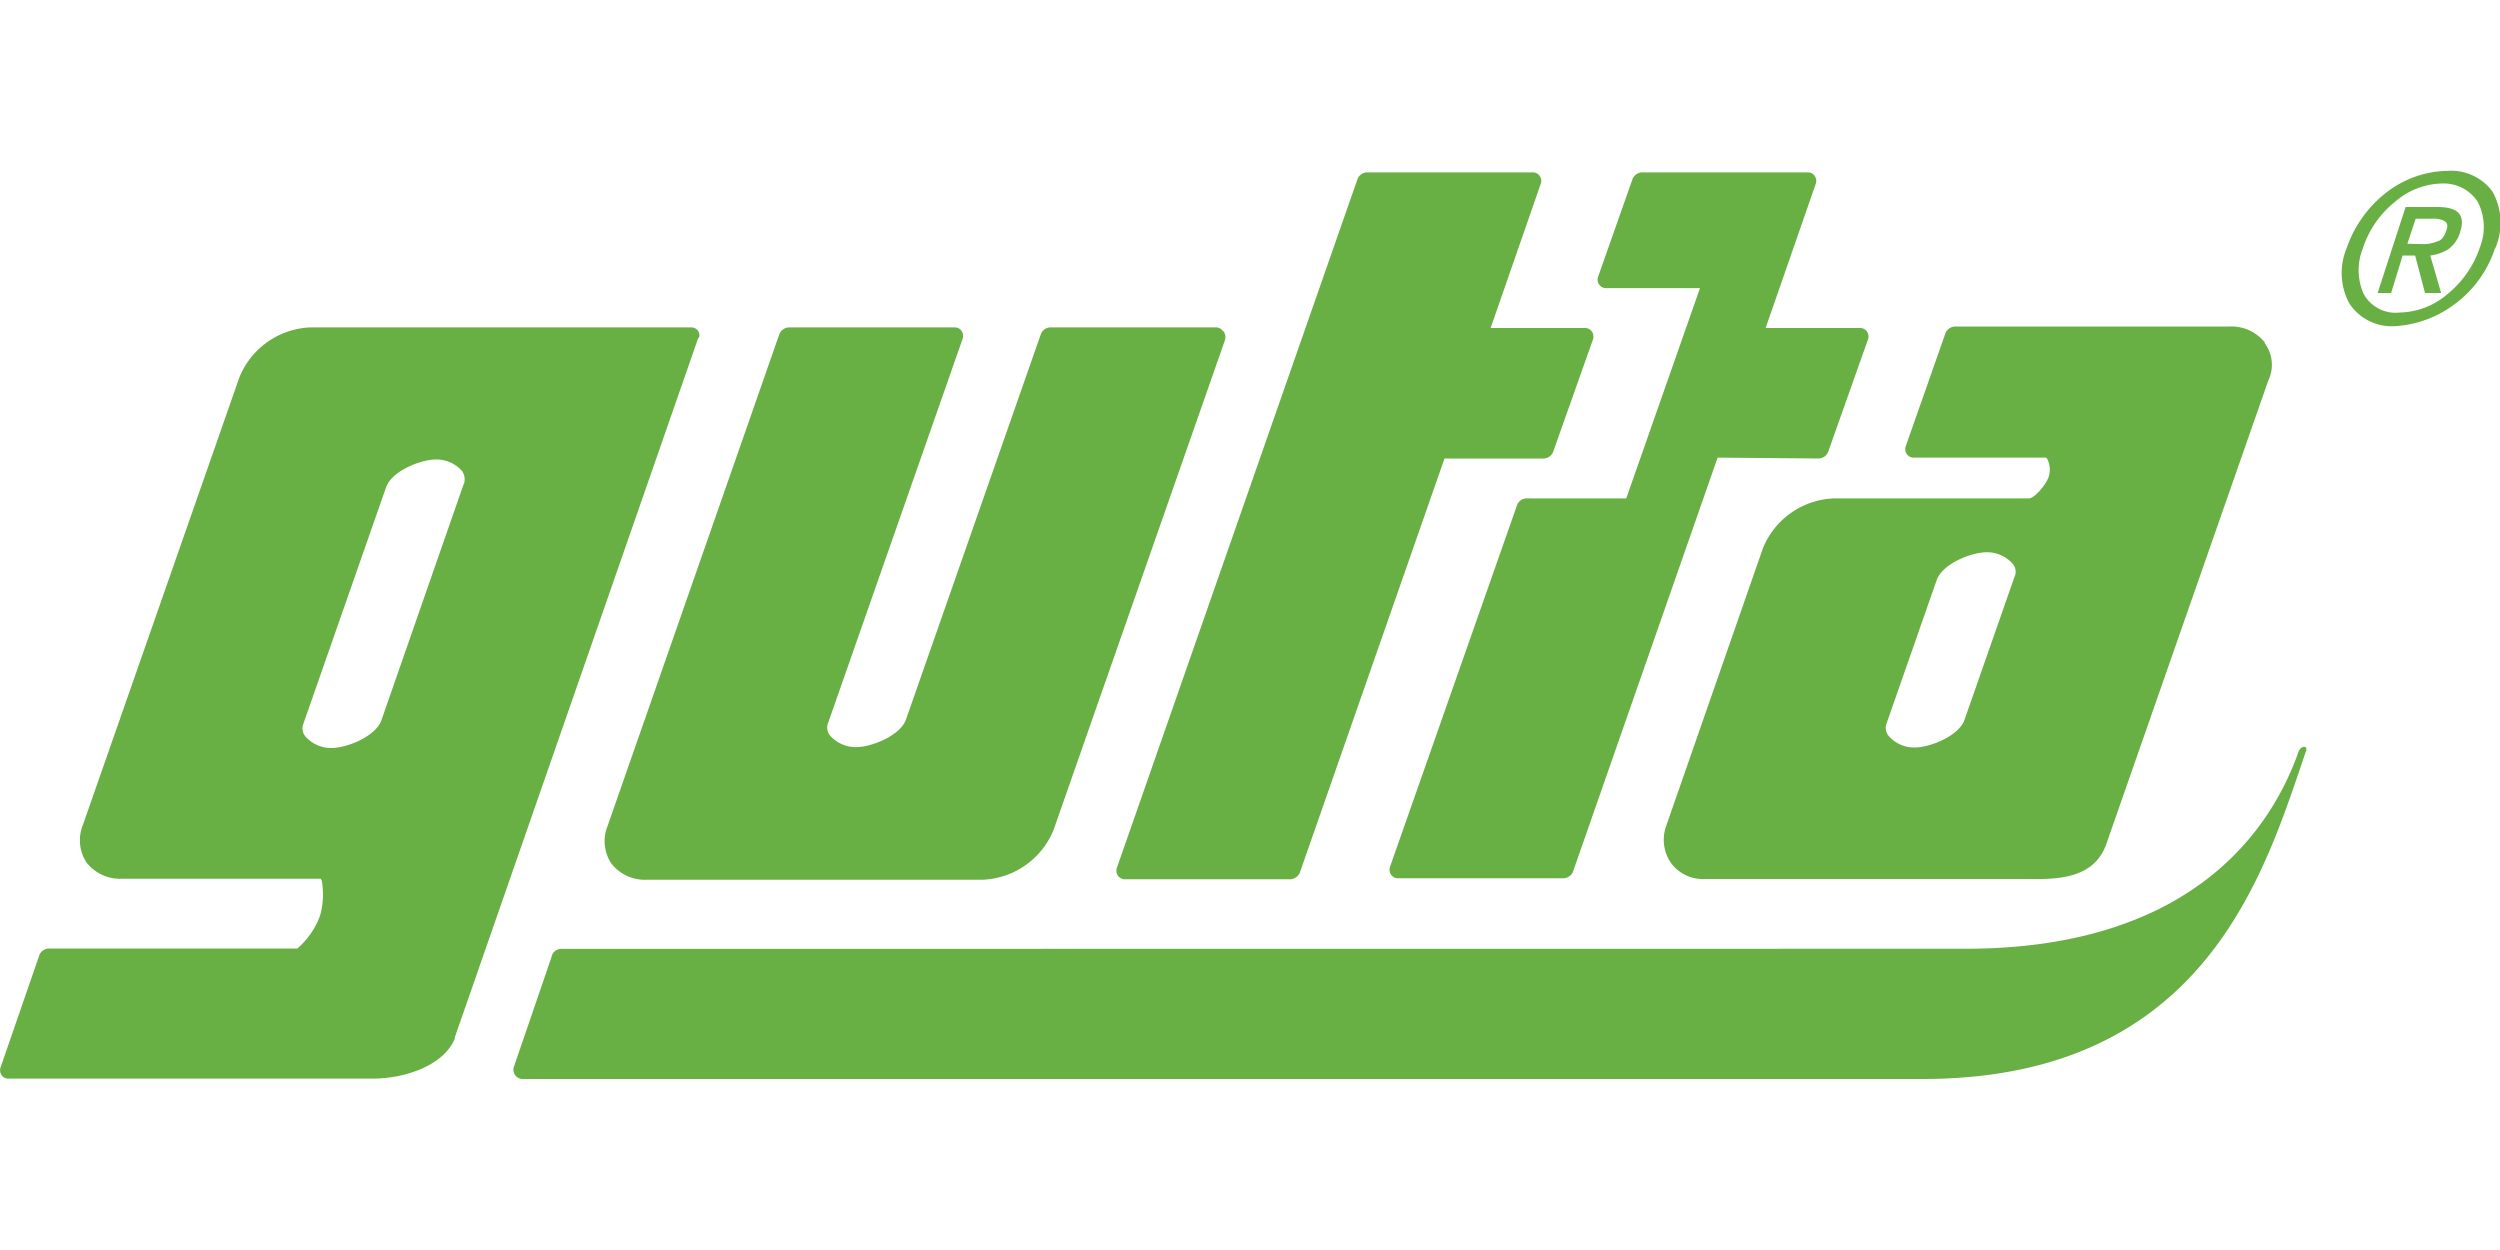
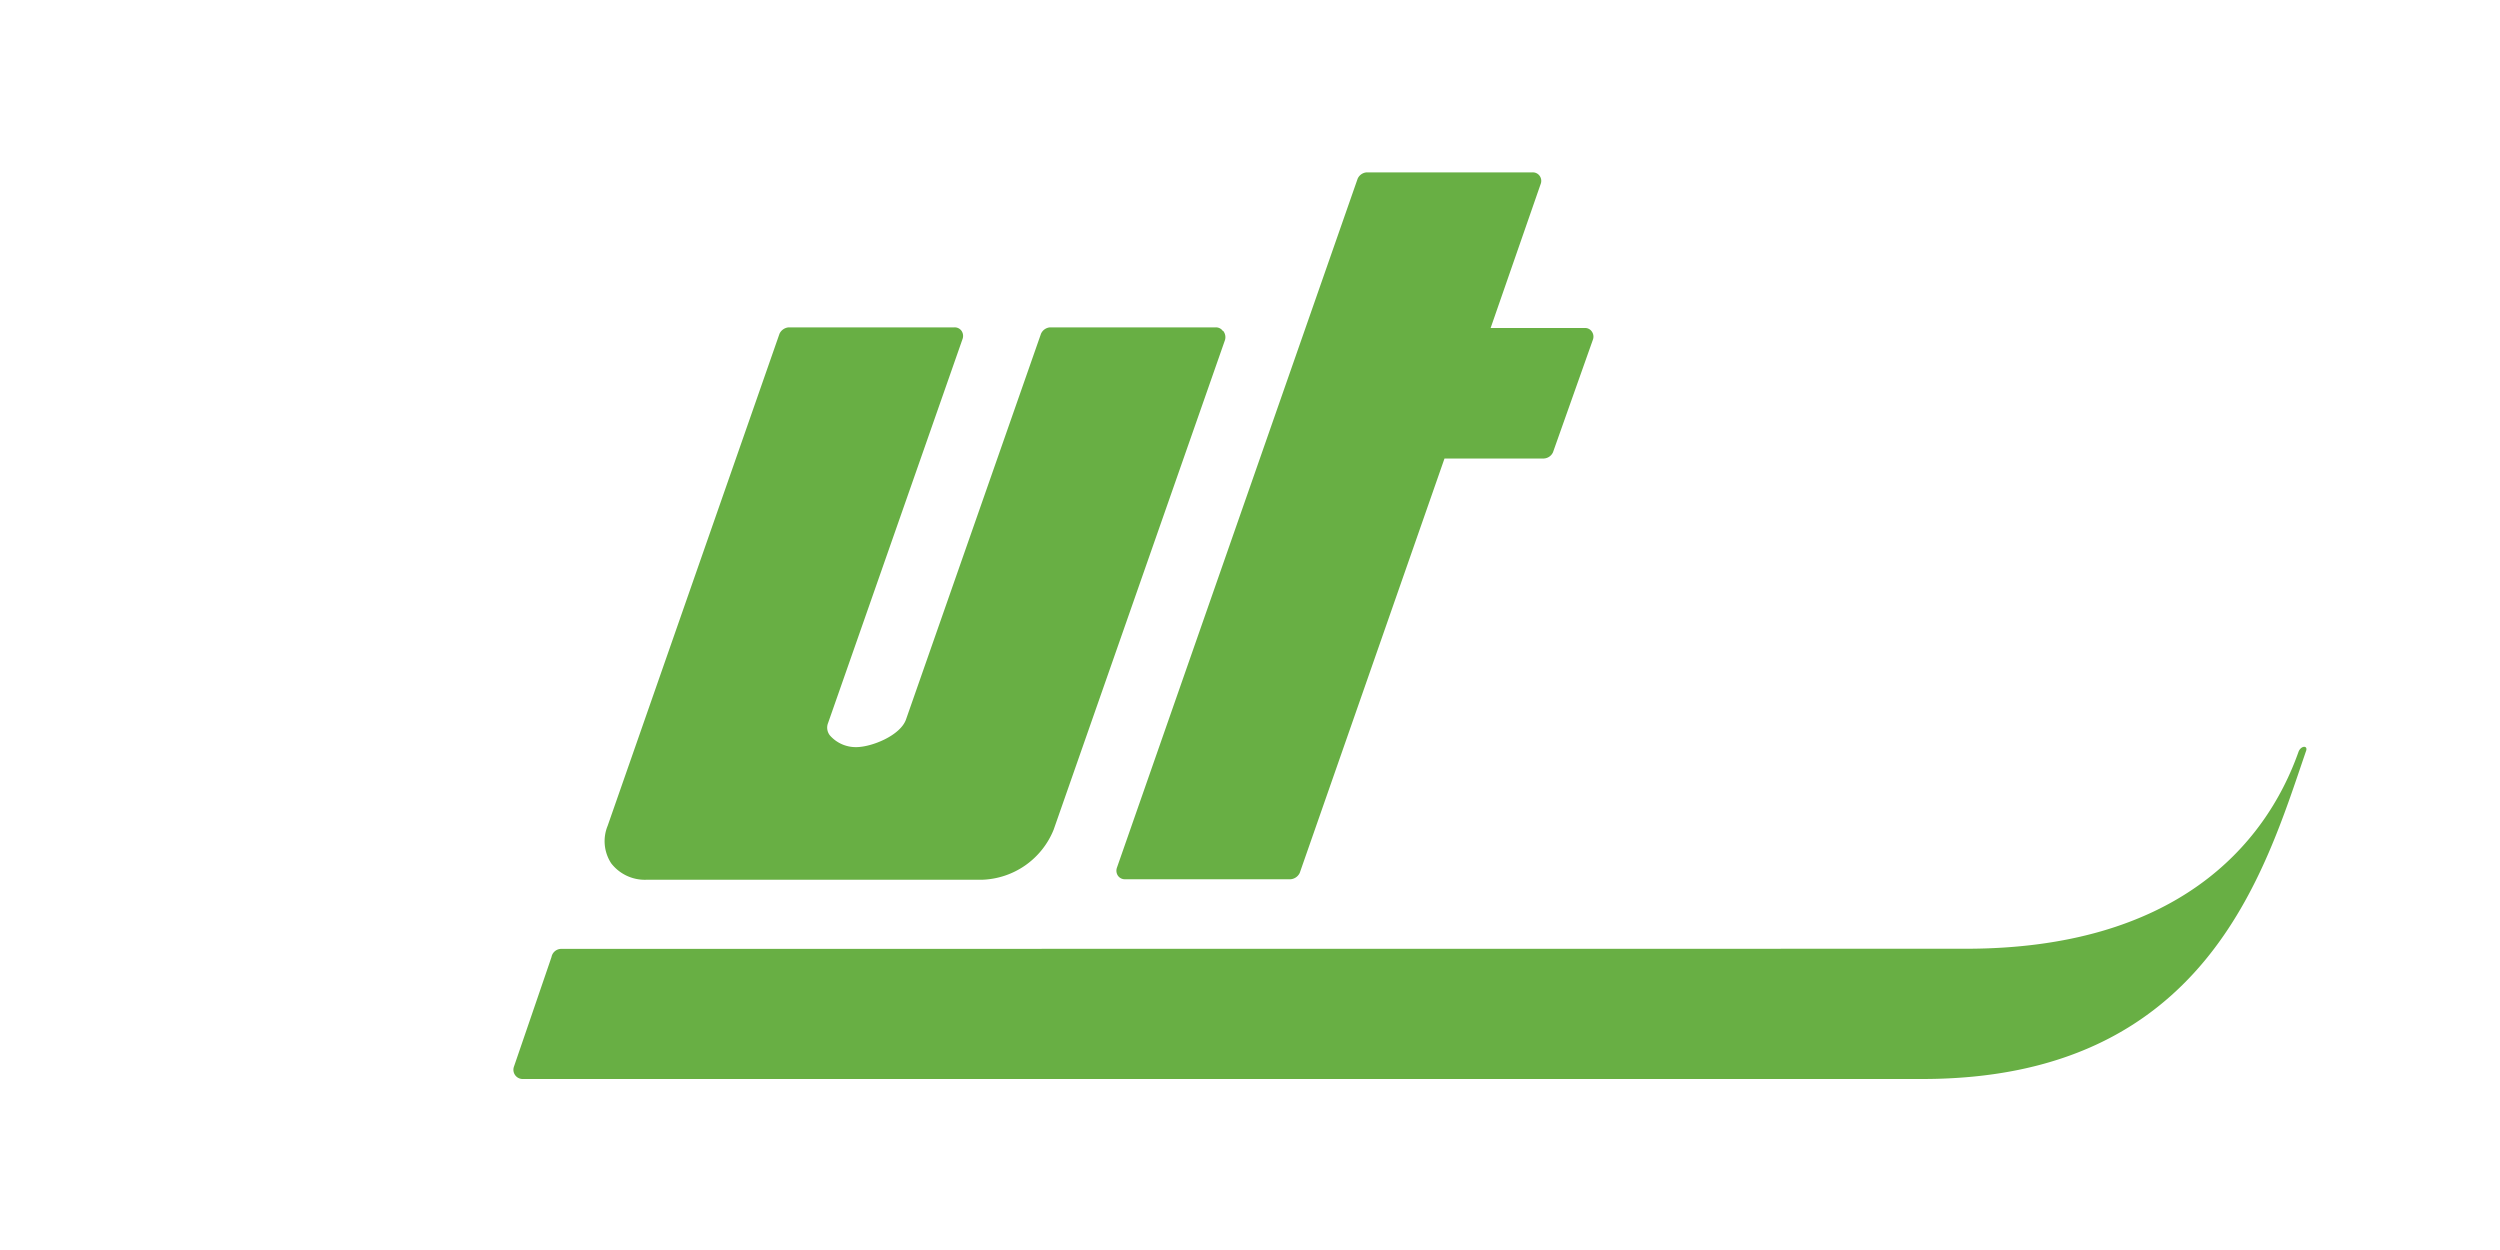
<svg xmlns="http://www.w3.org/2000/svg" id="Layer_1" data-name="Layer 1" viewBox="0 0 200 100">
  <defs>
    <style>.cls-1{fill:#68af44;}</style>
  </defs>
  <title>logo_gutta</title>
-   <path class="cls-1" d="M181.2,27.42a3.39,3.39,0,0,0-2.82-1.3h-22a.88.88,0,0,0-.73.5l-3.18,9.05a.69.69,0,0,0,.07.65.66.66,0,0,0,.58.29h10.57l.07.07a1.88,1.88,0,0,1,.14,1.45c-.21.65-1.15,1.74-1.59,1.74H146.75a6.39,6.39,0,0,0-5.72,4l-7.74,22.22a3.25,3.25,0,0,0,.43,3,3.17,3.17,0,0,0,2.68,1.23h25.12c2.38,0,5.79.29,6.94-2.67l13-37.2a2.89,2.89,0,0,0-.29-3m-20,18.67-4,11.44c-.43,1.3-2.75,2.24-4,2.24a2.71,2.71,0,0,1-2.09-.94,1,1,0,0,1-.15-1l4-11.44c.44-1.3,2.75-2.24,4-2.24a2.72,2.72,0,0,1,2.1.94,1,1,0,0,1,.15,1" />
-   <path class="cls-1" d="M55.85,26.48a.66.66,0,0,0-.58-.29H24.87a6.41,6.41,0,0,0-5.72,4L6.63,66a3.25,3.25,0,0,0,.29,3,3.41,3.41,0,0,0,2.83,1.3H25.67l.07.15a6.28,6.28,0,0,1-.14,2.82,6.41,6.41,0,0,1-1.81,2.61H3.88a.85.85,0,0,0-.72.5l-3.11,9A.69.69,0,0,0,.12,86a.65.65,0,0,0,.58.29H29.79c2.54,0,5.65-1,6.59-3.18V83L55.85,27.06c.14-.08.14-.36,0-.58M37.1,38.71,30.52,57.6c-.44,1.3-2.75,2.24-4,2.24a2.72,2.72,0,0,1-2.1-.94,1,1,0,0,1-.15-1L30.88,39c.43-1.3,2.75-2.24,4-2.24a2.73,2.73,0,0,1,2.1.94,1.19,1.19,0,0,1,.14,1" />
  <path class="cls-1" d="M123.52,36.68a.85.85,0,0,0,.72-.5l3.19-9a.7.7,0,0,0-.08-.65.64.64,0,0,0-.57-.29h-7.53l4-11.51a.69.69,0,0,0-.07-.65.67.67,0,0,0-.58-.29H109.33a.86.86,0,0,0-.72.51L89.36,69.4a.72.72,0,0,0,.07.65.67.67,0,0,0,.58.29h13.24a.89.89,0,0,0,.73-.51l11.58-33.15Z" />
-   <path class="cls-1" d="M145.52,36.68a.85.85,0,0,0,.72-.5l3.19-9a.69.69,0,0,0-.07-.65.67.67,0,0,0-.58-.29h-7.53l4-11.51a.69.69,0,0,0-.07-.65.66.66,0,0,0-.58-.29H131.33a.89.89,0,0,0-.72.51l-2.75,7.81a.69.69,0,0,0,.07.65.67.67,0,0,0,.58.29H136L130.1,39.87h-8a.85.85,0,0,0-.72.5L111.21,69.32a.72.72,0,0,0,.08.66.66.66,0,0,0,.58.28h13.24a.85.85,0,0,0,.72-.5l11.58-33.15Z" />
  <path class="cls-1" d="M97.83,26.48a.67.67,0,0,0-.58-.29H84a.86.86,0,0,0-.72.51L72.49,57.53c-.43,1.3-2.75,2.24-4,2.24a2.75,2.75,0,0,1-2.1-.94,1,1,0,0,1-.14-1L77,27.13a.72.72,0,0,0-.07-.65.66.66,0,0,0-.58-.29H63.09a.89.89,0,0,0-.73.51L48.61,66.07a3.23,3.23,0,0,0,.29,3,3.4,3.4,0,0,0,2.82,1.31H78.57a6.4,6.4,0,0,0,5.72-4L98,27.2a.8.8,0,0,0-.14-.72" />
  <path class="cls-1" d="M46.37,75.91H44.92a.8.8,0,0,0-.8.65c-.07.22-3,8.76-3,8.76a.74.74,0,0,0,.66,1h112c22.65,0,27.36-16.5,30.69-26.2.21-.5-.37-.5-.58,0-2.68,7.6-9.92,15.78-26.64,15.78Z" />
-   <path class="cls-1" d="M198.35,19.89a4.41,4.41,0,0,0-.14-3.76,3.24,3.24,0,0,0-2.82-1.45,5.86,5.86,0,0,0-3.77,1.45,7.87,7.87,0,0,0-2.6,3.76,4.69,4.69,0,0,0,.07,3.62A2.91,2.91,0,0,0,192,25a6,6,0,0,0,3.77-1.45,8.16,8.16,0,0,0,2.6-3.69m1.23,0a9,9,0,0,1-3.25,4.49,8.79,8.79,0,0,1-4.71,1.74,4.06,4.06,0,0,1-3.69-1.81,5.15,5.15,0,0,1-.22-4.42A9.57,9.57,0,0,1,191,15.33a8.17,8.17,0,0,1,4.78-1.66,4.1,4.1,0,0,1,3.62,1.66,5.13,5.13,0,0,1,.21,4.56m-5.79-.36a2.89,2.89,0,0,0,1.16-.22c.36-.07.58-.43.73-.87s.07-.65-.22-.79a1.93,1.93,0,0,0-.94-.15h-1.3l-.66,2Zm-2.53,3.91h-1.08l2.24-6.88H195c1.67,0,2.25.65,1.81,2a2.5,2.5,0,0,1-.94,1.37,3.41,3.41,0,0,1-1.45.51l.87,3H194l-.79-3h-1Z" />
</svg>